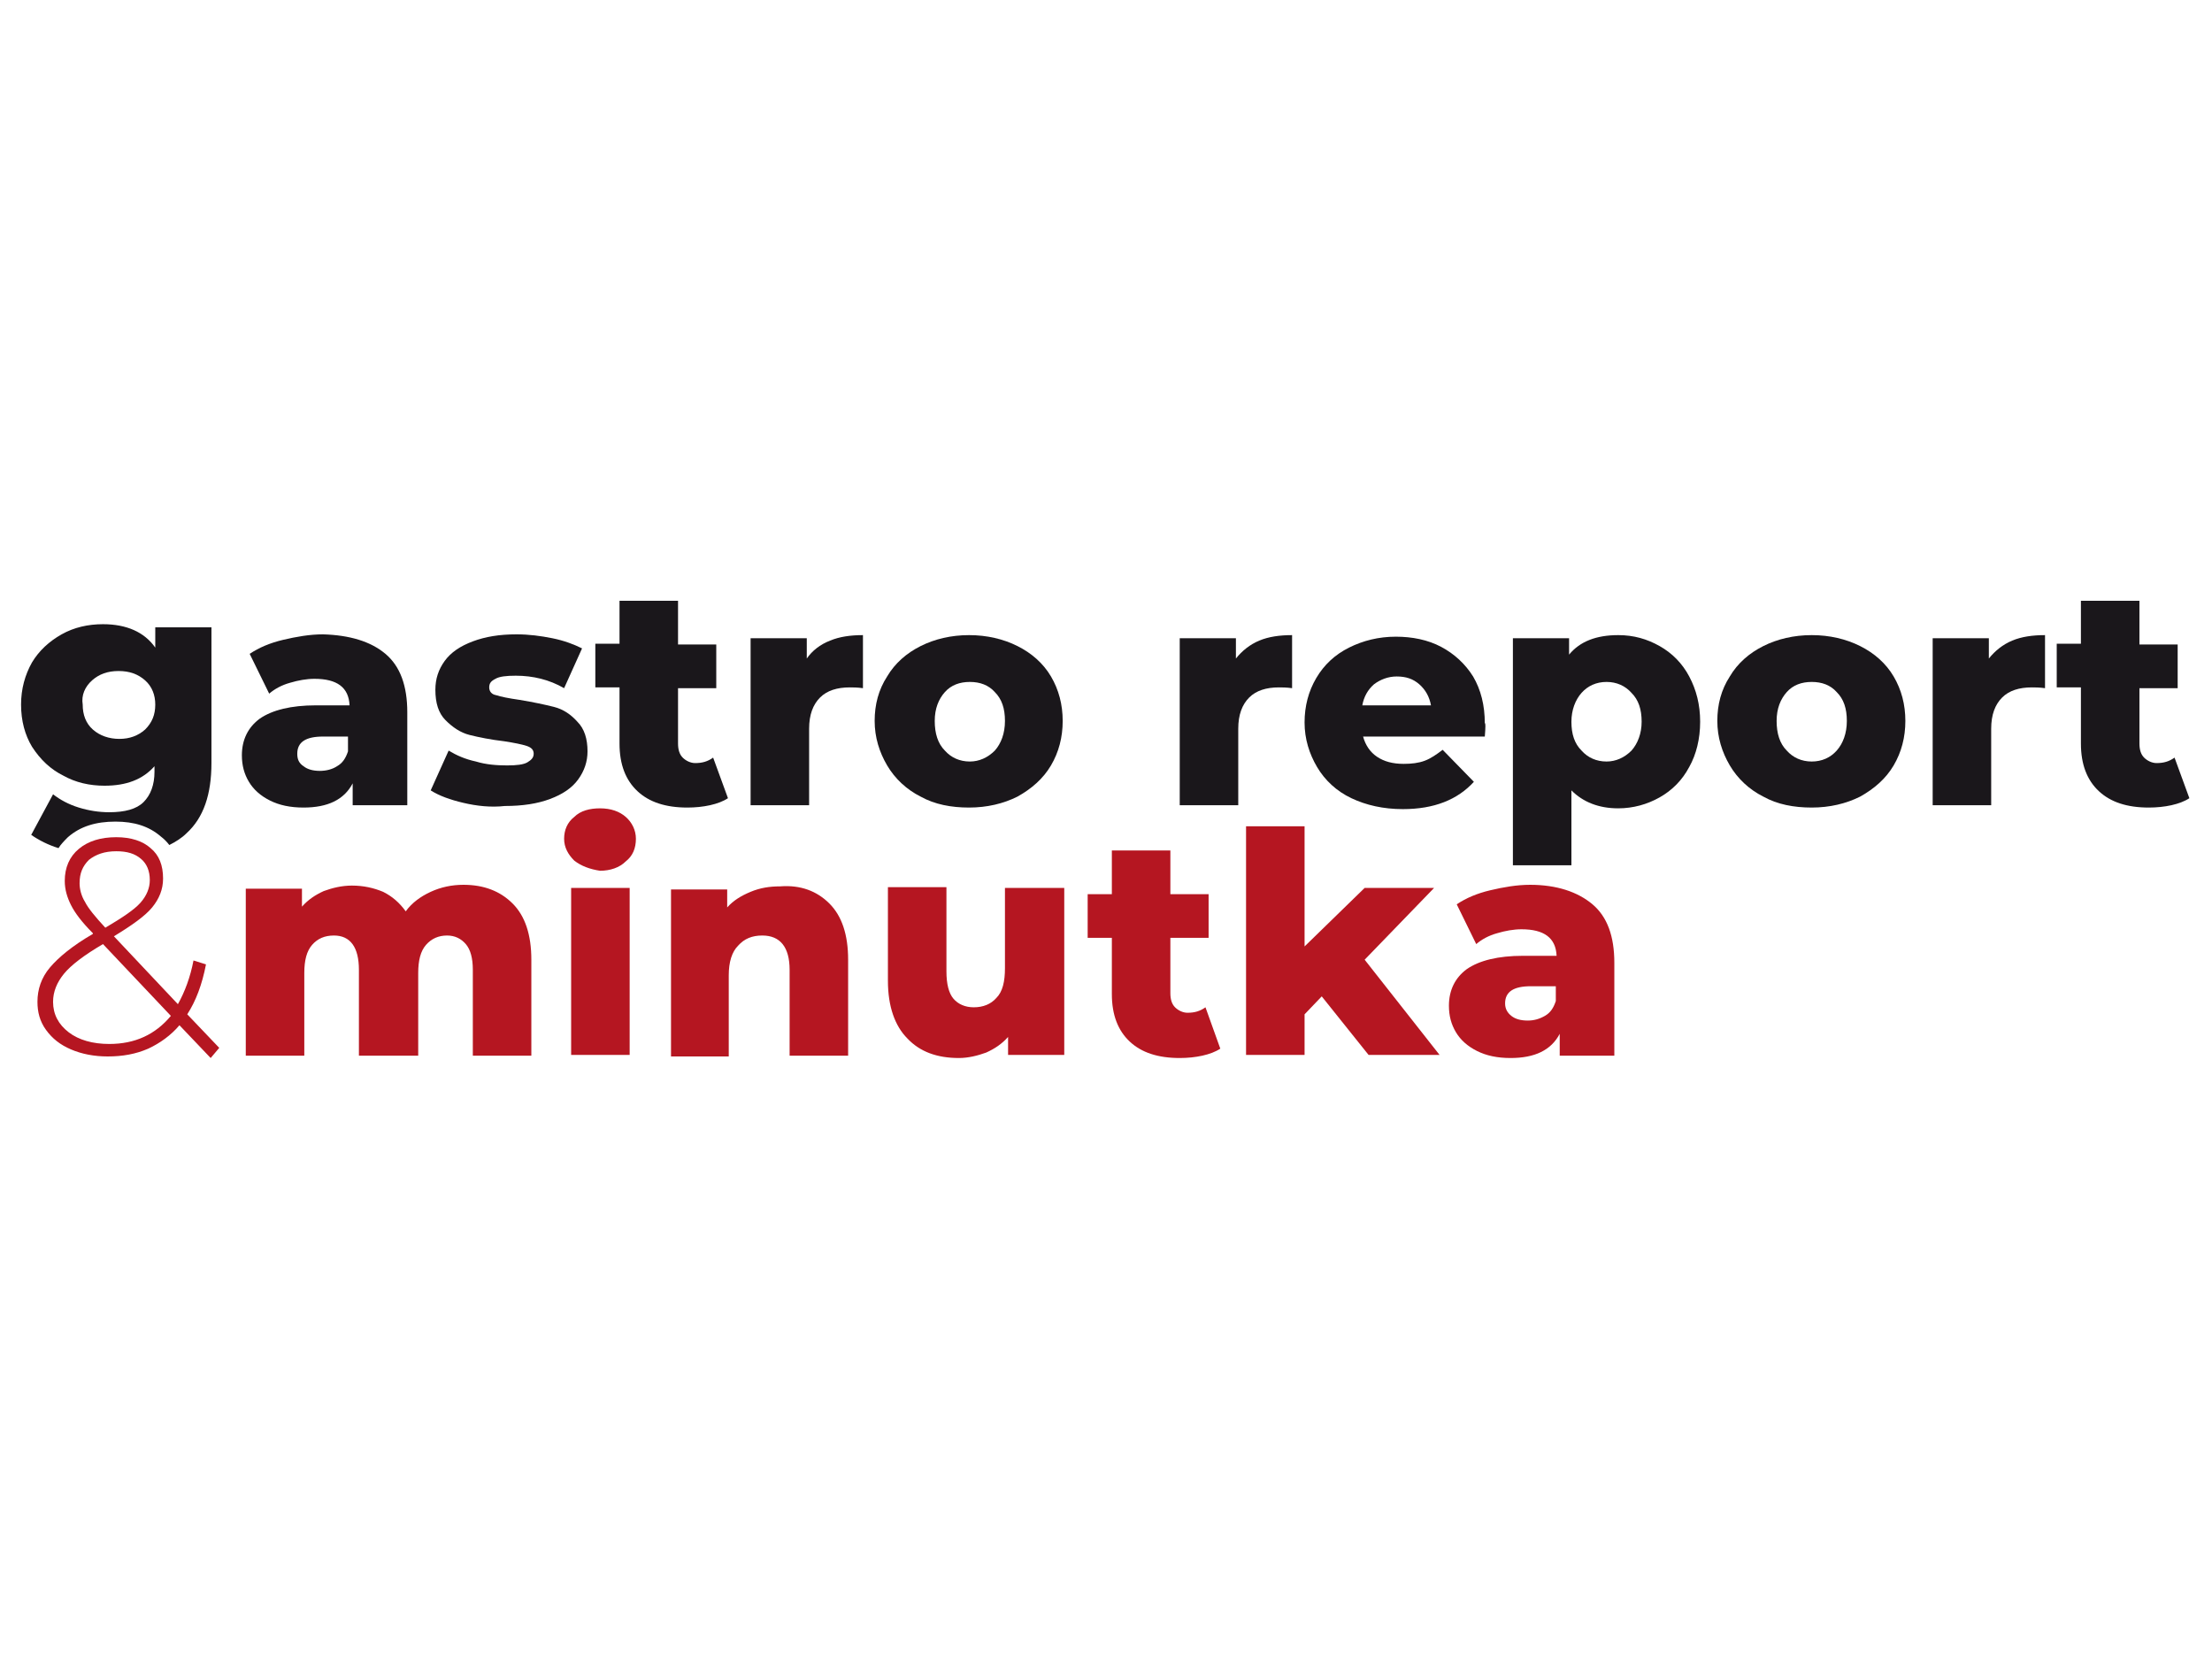
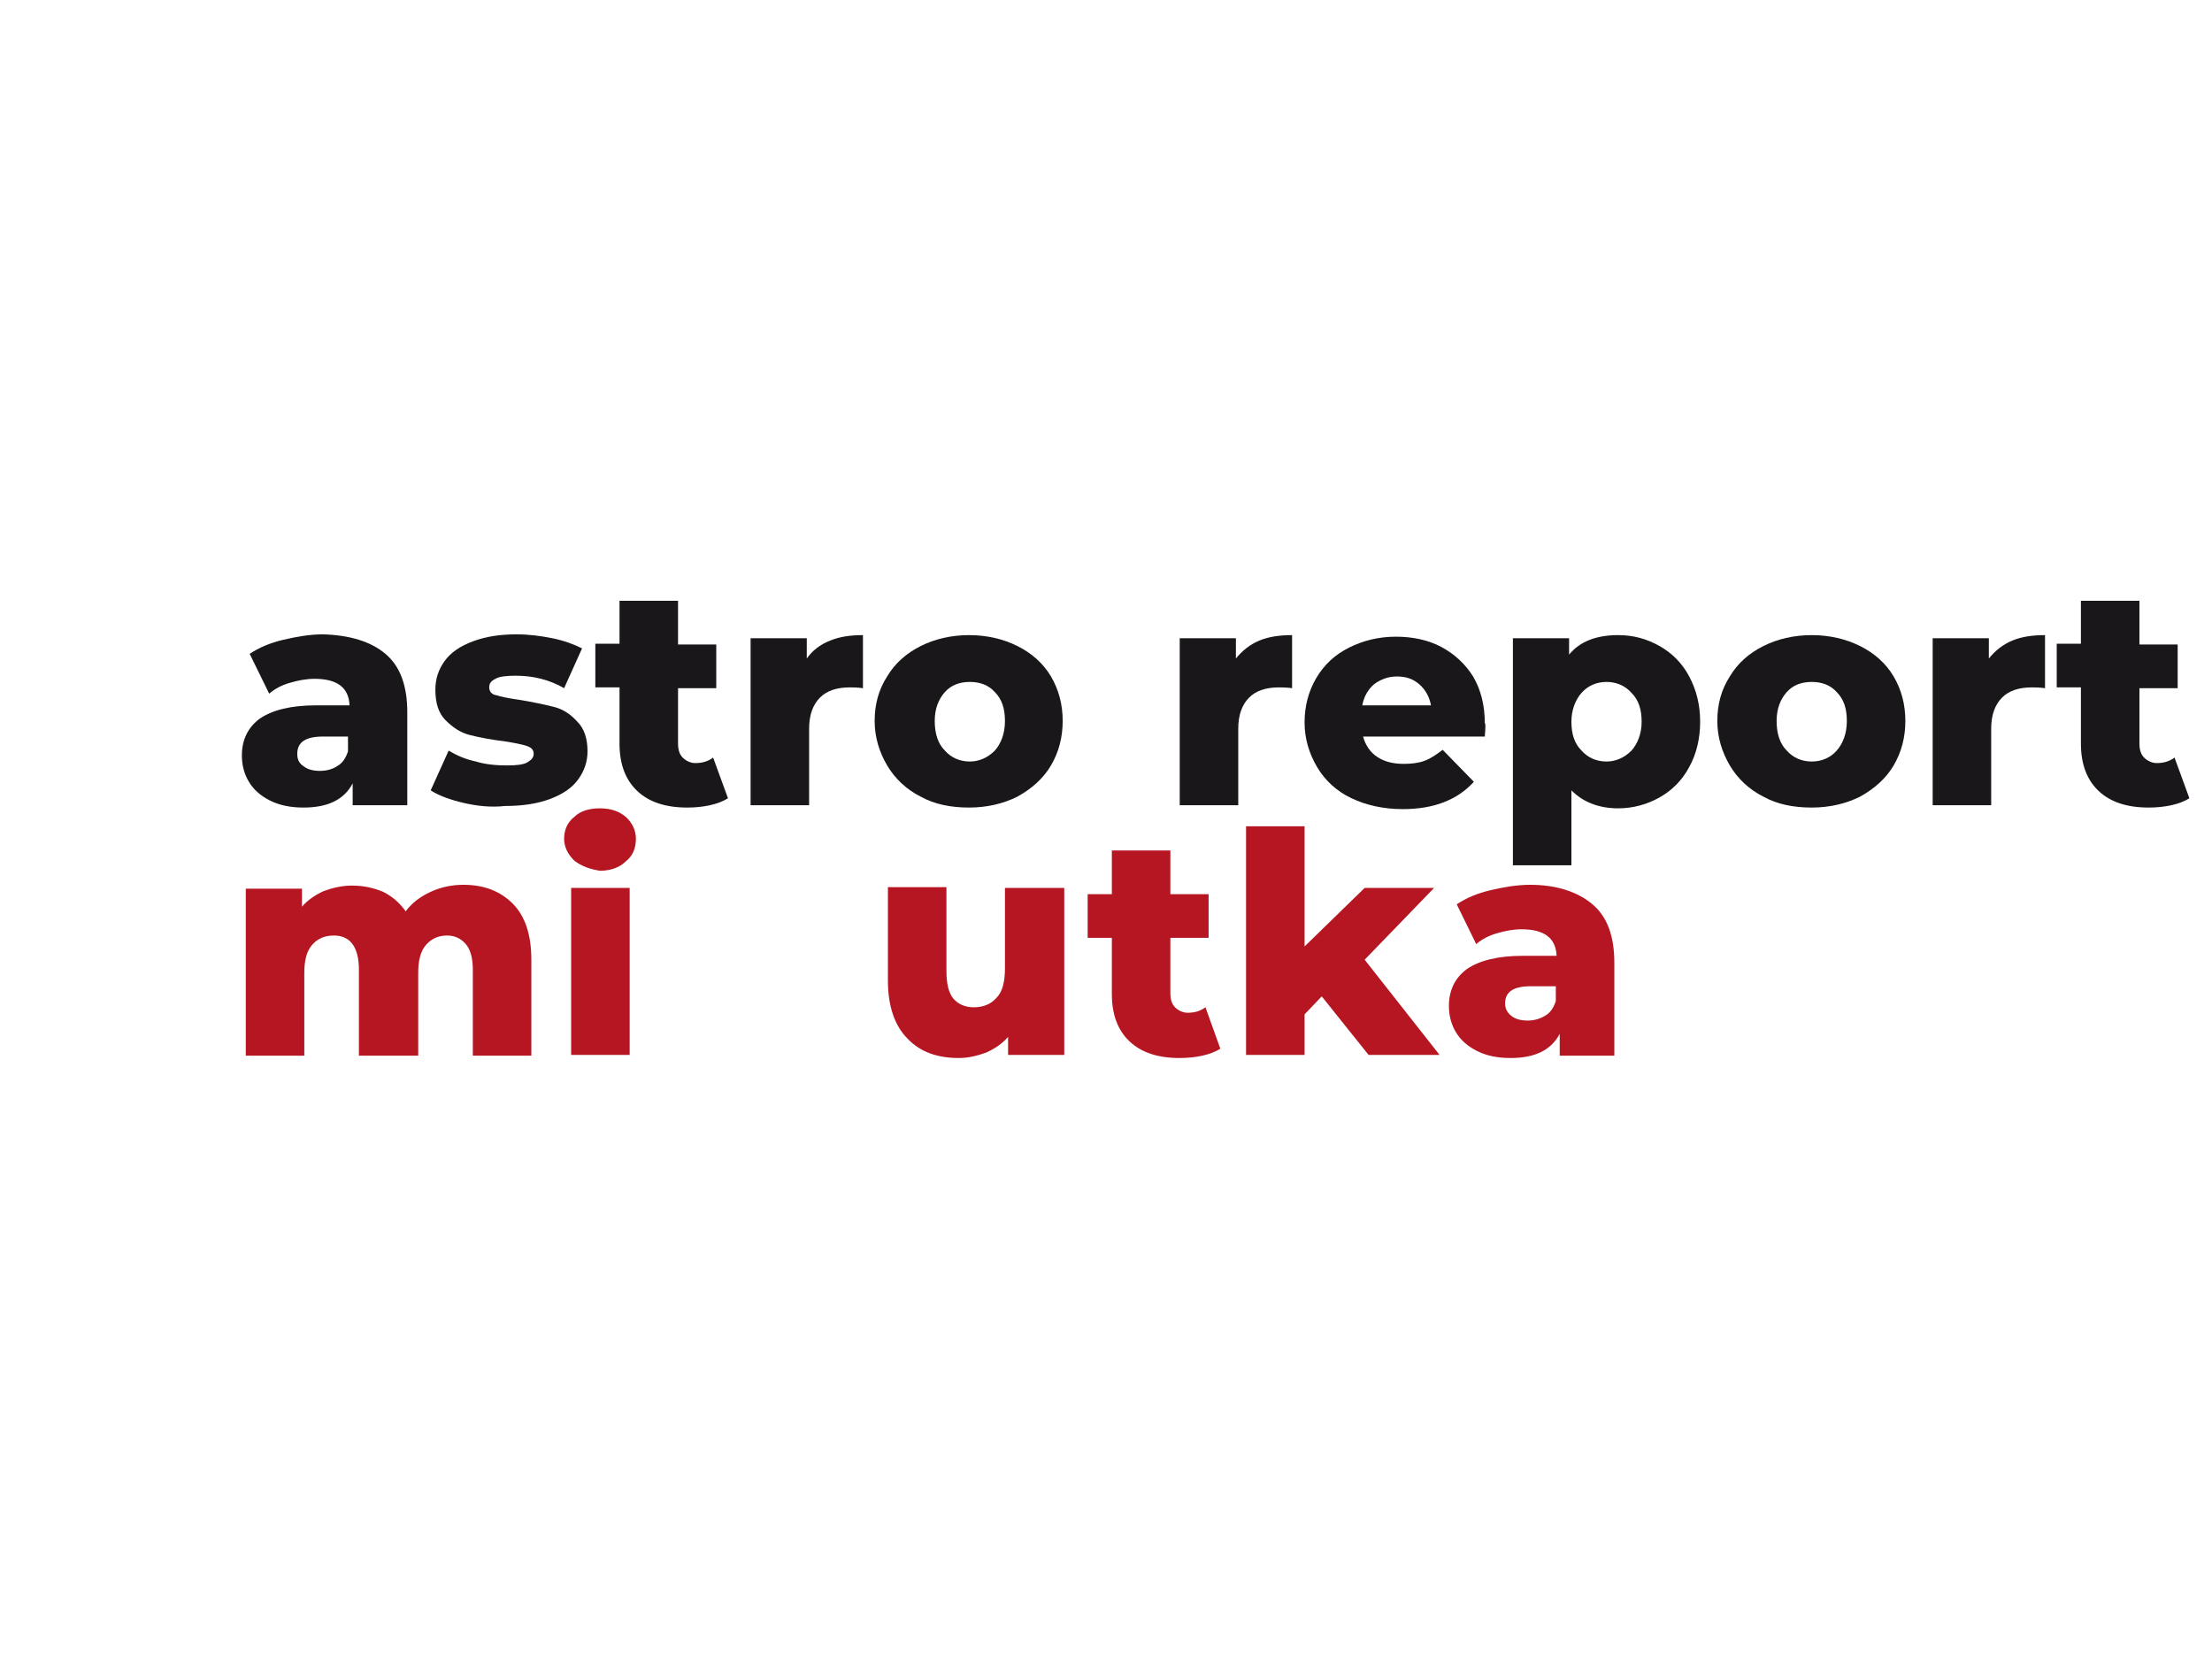
<svg xmlns="http://www.w3.org/2000/svg" version="1.1" id="Vrstva_1" x="0px" y="0px" viewBox="0 0 283.5 212.6" style="enable-background:new 0 0 283.5 212.6;" xml:space="preserve">
  <style type="text/css">
	.st0{fill:#1A171B;}
	.st1{fill:#B51621;}
</style>
  <g>
    <path class="st0" d="M43.2,98.2c0.7-0.4,1.1-1,1.4-1.9v-1.9h-3.2c-2.2,0-3.3,0.7-3.3,2.2c0,0.7,0.2,1.2,0.8,1.6   c0.5,0.4,1.2,0.6,2.1,0.6C41.8,98.8,42.6,98.6,43.2,98.2 M49.4,83.8c1.9,1.6,2.8,4.1,2.8,7.5v11.9h-7v-2.8   c-1.1,2.1-3.2,3.1-6.3,3.1c-1.7,0-3.1-0.3-4.3-0.9c-1.2-0.6-2.1-1.4-2.7-2.4c-0.6-1-0.9-2.1-0.9-3.4c0-2,0.8-3.6,2.3-4.7   c1.6-1.1,4-1.7,7.2-1.7h4.3c-0.1-2.3-1.6-3.4-4.5-3.4c-1,0-2.1,0.2-3.1,0.5c-1.1,0.3-2,0.8-2.7,1.4l-2.5-5.1   c1.2-0.8,2.6-1.4,4.3-1.8c1.7-0.4,3.4-0.7,5.1-0.7C44.8,81.4,47.5,82.2,49.4,83.8" />
    <path class="st0" d="M59.4,102.9c-1.7-0.4-3.1-0.9-4.2-1.6l2.3-5.1c1,0.6,2.1,1.1,3.5,1.4c1.3,0.4,2.7,0.5,4,0.5   c1.2,0,2.1-0.1,2.6-0.4c0.5-0.3,0.8-0.6,0.8-1.1c0-0.5-0.3-0.8-0.9-1c-0.6-0.2-1.6-0.4-2.9-0.6c-1.7-0.2-3.2-0.5-4.4-0.8   c-1.2-0.3-2.2-1-3.1-1.9c-0.9-0.9-1.3-2.2-1.3-3.9c0-1.4,0.4-2.6,1.2-3.7c0.8-1.1,2-1.9,3.6-2.5c1.6-0.6,3.4-0.9,5.6-0.9   c1.6,0,3.1,0.2,4.6,0.5c1.5,0.3,2.8,0.8,3.8,1.3l-2.3,5.1c-1.9-1.1-4-1.6-6.2-1.6c-1.2,0-2.1,0.1-2.6,0.4c-0.6,0.3-0.8,0.6-0.8,1.1   c0,0.5,0.3,0.9,0.9,1c0.6,0.2,1.6,0.4,3,0.6c1.8,0.3,3.2,0.6,4.4,0.9c1.2,0.3,2.2,1,3,1.9c0.9,0.9,1.3,2.2,1.3,3.8   c0,1.3-0.4,2.5-1.2,3.6c-0.8,1.1-2,1.9-3.6,2.5c-1.6,0.6-3.5,0.9-5.8,0.9C62.9,103.5,61.1,103.3,59.4,102.9" />
-     <path class="st0" d="M93.3,102.3c-0.6,0.4-1.4,0.7-2.3,0.9c-0.9,0.2-1.9,0.3-2.9,0.3c-2.8,0-4.9-0.7-6.4-2.1   c-1.5-1.4-2.3-3.4-2.3-6.1v-7.2h-3.1v-5.6h3.1V77h7.5v5.6h4.9v5.6h-4.9v7.1c0,0.8,0.2,1.4,0.6,1.8c0.4,0.4,1,0.7,1.6,0.7   c0.9,0,1.6-0.2,2.3-0.7L93.3,102.3z" />
+     <path class="st0" d="M93.3,102.3c-0.6,0.4-1.4,0.7-2.3,0.9c-0.9,0.2-1.9,0.3-2.9,0.3c-2.8,0-4.9-0.7-6.4-2.1   c-1.5-1.4-2.3-3.4-2.3-6.1v-7.2h-3.1v-5.6h3.1V77h7.5v5.6h4.9v5.6h-4.9v7.1c0,0.8,0.2,1.4,0.6,1.8c0.4,0.4,1,0.7,1.6,0.7   c0.9,0,1.6-0.2,2.3-0.7L93.3,102.3" />
    <path class="st0" d="M106.4,82.1c1.2-0.5,2.6-0.7,4.2-0.7v6.8c-0.7-0.1-1.3-0.1-1.7-0.1c-1.6,0-2.9,0.4-3.8,1.3   c-0.9,0.9-1.4,2.2-1.4,4v9.8h-7.5V81.8h7.2v2.6C104.1,83.4,105.1,82.6,106.4,82.1" />
    <path class="st0" d="M127.5,96.2c0.8-0.9,1.3-2.2,1.3-3.8c0-1.6-0.4-2.8-1.3-3.7c-0.8-0.9-1.9-1.3-3.2-1.3c-1.3,0-2.4,0.4-3.2,1.3   c-0.8,0.9-1.3,2.1-1.3,3.7c0,1.6,0.4,2.9,1.3,3.8c0.8,0.9,1.9,1.4,3.2,1.4C125.5,97.6,126.6,97.1,127.5,96.2 M118,102.1   c-1.8-0.9-3.3-2.3-4.3-4c-1-1.7-1.6-3.6-1.6-5.7c0-2.1,0.5-4,1.6-5.7c1-1.7,2.5-3,4.3-3.9c1.8-0.9,3.9-1.4,6.2-1.4   c2.3,0,4.4,0.5,6.2,1.4c1.8,0.9,3.3,2.2,4.3,3.9c1,1.7,1.5,3.6,1.5,5.7s-0.5,4-1.5,5.7c-1,1.7-2.5,3-4.3,4   c-1.8,0.9-3.9,1.4-6.2,1.4C121.9,103.5,119.8,103.1,118,102.1" />
    <path class="st0" d="M161.4,82.1c1.2-0.5,2.6-0.7,4.2-0.7v6.8c-0.7-0.1-1.3-0.1-1.7-0.1c-1.6,0-2.9,0.4-3.8,1.3   c-0.9,0.9-1.4,2.2-1.4,4v9.8h-7.5V81.8h7.2v2.6C159.2,83.4,160.2,82.6,161.4,82.1" />
    <path class="st0" d="M176.1,87.7c-0.8,0.7-1.3,1.6-1.5,2.7h8.8c-0.2-1.1-0.7-2-1.5-2.7c-0.8-0.7-1.7-1-2.9-1   C177.9,86.7,176.9,87.1,176.1,87.7 M190.3,94.4h-15.6c0.3,1.1,0.9,2,1.8,2.6c0.9,0.6,2,0.9,3.4,0.9c1,0,1.9-0.1,2.7-0.4   c0.8-0.3,1.5-0.8,2.3-1.4l4,4.1c-2.1,2.3-5.1,3.5-9.1,3.5c-2.5,0-4.7-0.5-6.6-1.4c-1.9-0.9-3.4-2.3-4.4-4c-1-1.7-1.6-3.6-1.6-5.7   c0-2.1,0.5-4,1.5-5.7c1-1.7,2.4-3,4.2-3.9c1.8-0.9,3.8-1.4,6-1.4c2.1,0,4.1,0.4,5.8,1.3c1.7,0.9,3.1,2.2,4.1,3.8   c1,1.7,1.5,3.7,1.5,6C190.4,92.6,190.4,93.2,190.3,94.4" />
    <path class="st0" d="M209.1,96.2c0.8-0.9,1.3-2.2,1.3-3.7c0-1.6-0.4-2.8-1.3-3.7c-0.8-0.9-1.9-1.4-3.2-1.4c-1.3,0-2.4,0.5-3.2,1.4   c-0.8,0.9-1.3,2.2-1.3,3.7c0,1.6,0.4,2.8,1.3,3.7c0.8,0.9,1.9,1.4,3.2,1.4C207.1,97.6,208.2,97.1,209.1,96.2 M212.7,82.8   c1.6,0.9,2.9,2.2,3.8,3.9c0.9,1.7,1.4,3.6,1.4,5.8c0,2.2-0.5,4.2-1.4,5.8c-0.9,1.7-2.2,3-3.8,3.9c-1.6,0.9-3.4,1.4-5.3,1.4   c-2.5,0-4.5-0.8-6-2.3v9.6h-7.5V81.8h7.2v2.1c1.4-1.7,3.5-2.5,6.3-2.5C209.4,81.4,211.1,81.9,212.7,82.8" />
    <path class="st0" d="M235.4,96.2c0.8-0.9,1.3-2.2,1.3-3.8c0-1.6-0.4-2.8-1.3-3.7c-0.8-0.9-1.9-1.3-3.2-1.3c-1.3,0-2.4,0.4-3.2,1.3   c-0.8,0.9-1.3,2.1-1.3,3.7c0,1.6,0.4,2.9,1.3,3.8c0.8,0.9,1.9,1.4,3.2,1.4C233.5,97.6,234.6,97.1,235.4,96.2 M226,102.1   c-1.8-0.9-3.3-2.3-4.3-4c-1-1.7-1.6-3.6-1.6-5.7c0-2.1,0.5-4,1.6-5.7c1-1.7,2.5-3,4.3-3.9c1.8-0.9,3.9-1.4,6.2-1.4   c2.3,0,4.4,0.5,6.2,1.4c1.8,0.9,3.3,2.2,4.3,3.9c1,1.7,1.5,3.6,1.5,5.7s-0.5,4-1.5,5.7c-1,1.7-2.5,3-4.3,4   c-1.8,0.9-3.9,1.4-6.2,1.4C229.9,103.5,227.8,103.1,226,102.1" />
    <path class="st0" d="M257.9,82.1c1.2-0.5,2.6-0.7,4.2-0.7v6.8c-0.7-0.1-1.3-0.1-1.7-0.1c-1.6,0-2.9,0.4-3.8,1.3   c-0.9,0.9-1.4,2.2-1.4,4v9.8h-7.5V81.8h7.2v2.6C255.7,83.4,256.7,82.6,257.9,82.1" />
    <path class="st0" d="M280.6,102.3c-0.6,0.4-1.4,0.7-2.3,0.9c-0.9,0.2-1.9,0.3-2.9,0.3c-2.8,0-4.9-0.7-6.4-2.1   c-1.5-1.4-2.3-3.4-2.3-6.1v-7.2h-3.1v-5.6h3.1V77h7.5v5.6h4.9v5.6h-4.9v7.1c0,0.8,0.2,1.4,0.6,1.8c0.4,0.4,1,0.7,1.6,0.7   c0.9,0,1.6-0.2,2.3-0.7L280.6,102.3z" />
-     <path class="st1" d="M10.9,115.6c0.4,0.8,1.3,1.9,2.6,3.3c2.2-1.3,3.7-2.3,4.5-3.2c0.8-0.9,1.2-1.9,1.2-2.9c0-1.2-0.4-2.1-1.1-2.7   c-0.8-0.7-1.8-1-3.2-1c-1.5,0-2.6,0.4-3.5,1.1c-0.8,0.8-1.2,1.7-1.2,3C10.2,113.9,10.4,114.8,10.9,115.6 M21.9,130.2l-8.7-9.2   c-2.4,1.4-4.1,2.7-5,3.8c-0.9,1.1-1.4,2.3-1.4,3.6c0,1.6,0.7,2.9,2,3.9c1.3,1,3.1,1.5,5.2,1.5C17.3,133.8,19.9,132.6,21.9,130.2    M27,135.6l-4-4.2c-1.1,1.3-2.5,2.3-4,3c-1.6,0.7-3.3,1-5.2,1c-1.7,0-3.3-0.3-4.7-0.9c-1.4-0.6-2.4-1.4-3.2-2.5   c-0.8-1.1-1.1-2.3-1.1-3.6c0-1.6,0.5-3.1,1.6-4.4c1.1-1.3,2.9-2.8,5.5-4.3l0-0.1c-1.4-1.4-2.3-2.6-2.8-3.6c-0.5-1-0.8-2-0.8-3.1   c0-1.7,0.6-3.1,1.8-4.1c1.2-1,2.8-1.5,4.8-1.5c1.9,0,3.4,0.5,4.4,1.4c1.1,0.9,1.6,2.2,1.6,3.9c0,1.4-0.5,2.6-1.4,3.7   c-0.9,1.1-2.6,2.3-4.9,3.7l8.2,8.7c0.9-1.6,1.6-3.5,2-5.6l1.6,0.5c-0.5,2.6-1.3,4.7-2.4,6.4l4.1,4.3L27,135.6z" />
    <path class="st1" d="M65.7,115.8c1.6,1.6,2.4,4,2.4,7.2v12.3h-7.5v-11c0-1.5-0.3-2.6-0.9-3.3c-0.6-0.7-1.4-1.1-2.4-1.1   c-1.1,0-2,0.4-2.7,1.2c-0.7,0.8-1,2-1,3.6v10.6H46v-11c0-2.9-1.1-4.4-3.2-4.4c-1.2,0-2.1,0.4-2.8,1.2c-0.7,0.8-1,2-1,3.6v10.6h-7.5   v-21.4h7.2v2.3c0.8-0.9,1.7-1.5,2.8-2c1.1-0.4,2.3-0.7,3.6-0.7c1.5,0,2.8,0.3,4,0.8c1.2,0.6,2.1,1.4,2.9,2.5   c0.8-1.1,1.9-1.9,3.2-2.5c1.3-0.6,2.7-0.9,4.2-0.9C62,113.4,64.1,114.2,65.7,115.8" />
    <path class="st1" d="M73.2,113.8h7.5v21.4h-7.5V113.8z M73.6,110.3c-0.8-0.8-1.3-1.7-1.3-2.8c0-1.1,0.4-2.1,1.3-2.8   c0.8-0.8,2-1.1,3.3-1.1c1.4,0,2.5,0.4,3.3,1.1c0.8,0.7,1.3,1.7,1.3,2.8c0,1.2-0.4,2.2-1.3,2.9c-0.8,0.8-2,1.2-3.3,1.2   C75.6,111.4,74.5,111,73.6,110.3" />
-     <path class="st1" d="M106.3,115.8c1.6,1.6,2.4,4,2.4,7.2v12.3h-7.5v-11c0-2.9-1.2-4.4-3.5-4.4c-1.3,0-2.3,0.4-3.1,1.3   c-0.8,0.8-1.2,2.1-1.2,3.8v10.4H86v-21.4h7.2v2.3c0.8-0.9,1.8-1.5,3-2c1.2-0.5,2.4-0.7,3.8-0.7   C102.6,113.4,104.7,114.2,106.3,115.8" />
    <path class="st1" d="M136.4,113.8v21.4h-7.2v-2.3c-0.8,0.9-1.7,1.5-2.8,2c-1.1,0.4-2.3,0.7-3.5,0.7c-2.8,0-5-0.8-6.6-2.5   c-1.6-1.6-2.5-4.1-2.5-7.4v-12h7.5v10.8c0,1.6,0.3,2.8,0.9,3.5c0.6,0.7,1.5,1.1,2.6,1.1c1.2,0,2.2-0.4,2.9-1.2   c0.8-0.8,1.1-2.1,1.1-3.8v-10.3H136.4z" />
    <path class="st1" d="M156.4,134.4c-0.6,0.4-1.4,0.7-2.3,0.9c-0.9,0.2-1.9,0.3-2.9,0.3c-2.8,0-4.9-0.7-6.4-2.1   c-1.5-1.4-2.3-3.4-2.3-6.1v-7.2h-3.1v-5.6h3.1V109h7.5v5.6h4.9v5.6H150v7.1c0,0.8,0.2,1.4,0.6,1.8c0.4,0.4,1,0.7,1.6,0.7   c0.9,0,1.6-0.2,2.3-0.7L156.4,134.4z" />
    <polygon class="st1" points="159.7,105.9 159.7,135.2 167.2,135.2 167.2,130 169.4,127.7 175.4,135.2 184.5,135.2 174.9,123    183.8,113.8 174.9,113.8 167.2,121.3 167.2,105.9  " />
    <path class="st1" d="M198,130.2c0.7-0.4,1.1-1,1.4-1.9v-1.9h-3.2c-2.2,0-3.3,0.7-3.3,2.2c0,0.7,0.3,1.2,0.8,1.6   c0.5,0.4,1.2,0.6,2.1,0.6C196.6,130.8,197.3,130.6,198,130.2 M204.1,115.9c1.9,1.6,2.8,4.1,2.8,7.5v11.9h-7v-2.8   c-1.1,2.1-3.2,3.1-6.3,3.1c-1.7,0-3.1-0.3-4.3-0.9c-1.2-0.6-2.1-1.4-2.7-2.4c-0.6-1-0.9-2.1-0.9-3.4c0-2,0.8-3.6,2.3-4.7   c1.6-1.1,4-1.7,7.2-1.7h4.3c-0.1-2.3-1.6-3.4-4.5-3.4c-1,0-2.1,0.2-3.1,0.5c-1.1,0.3-2,0.8-2.7,1.4l-2.5-5.1   c1.2-0.8,2.6-1.4,4.3-1.8c1.7-0.4,3.4-0.7,5.1-0.7C199.5,113.4,202.2,114.3,204.1,115.9" />
-     <path class="st0" d="M11.8,87.2c0.9-0.8,2-1.2,3.4-1.2c1.4,0,2.5,0.4,3.4,1.2c0.9,0.8,1.3,1.9,1.3,3.1c0,1.3-0.4,2.3-1.3,3.2   c-0.9,0.8-2,1.2-3.3,1.2c-1.3,0-2.5-0.4-3.4-1.2c-0.9-0.8-1.3-1.9-1.3-3.2C10.4,89.1,10.9,88,11.8,87.2 M8.1,99.4   c1.6,0.9,3.4,1.3,5.3,1.3c2.8,0,4.9-0.8,6.4-2.5v0.7c0,1.7-0.5,3-1.4,3.9c-0.9,0.9-2.4,1.3-4.4,1.3c-1.3,0-2.6-0.2-3.9-0.6   c-1.3-0.4-2.4-1-3.3-1.7L4,107c1,0.7,2.2,1.3,3.5,1.7c0.3-0.5,0.8-1,1.2-1.4c1.6-1.4,3.6-2,6.1-2c2.4,0,4.3,0.6,5.8,1.9   c0.4,0.3,0.8,0.7,1.1,1.1c0.8-0.4,1.6-0.9,2.2-1.5c2.2-2,3.2-5,3.2-9V80.4h-7.2V83c-1.4-2-3.7-3-6.7-3c-1.9,0-3.7,0.4-5.3,1.3   c-1.6,0.9-2.9,2.1-3.8,3.6c-0.9,1.6-1.4,3.4-1.4,5.4c0,2.1,0.5,3.9,1.4,5.4C5.2,97.4,6.5,98.6,8.1,99.4" />
  </g>
</svg>